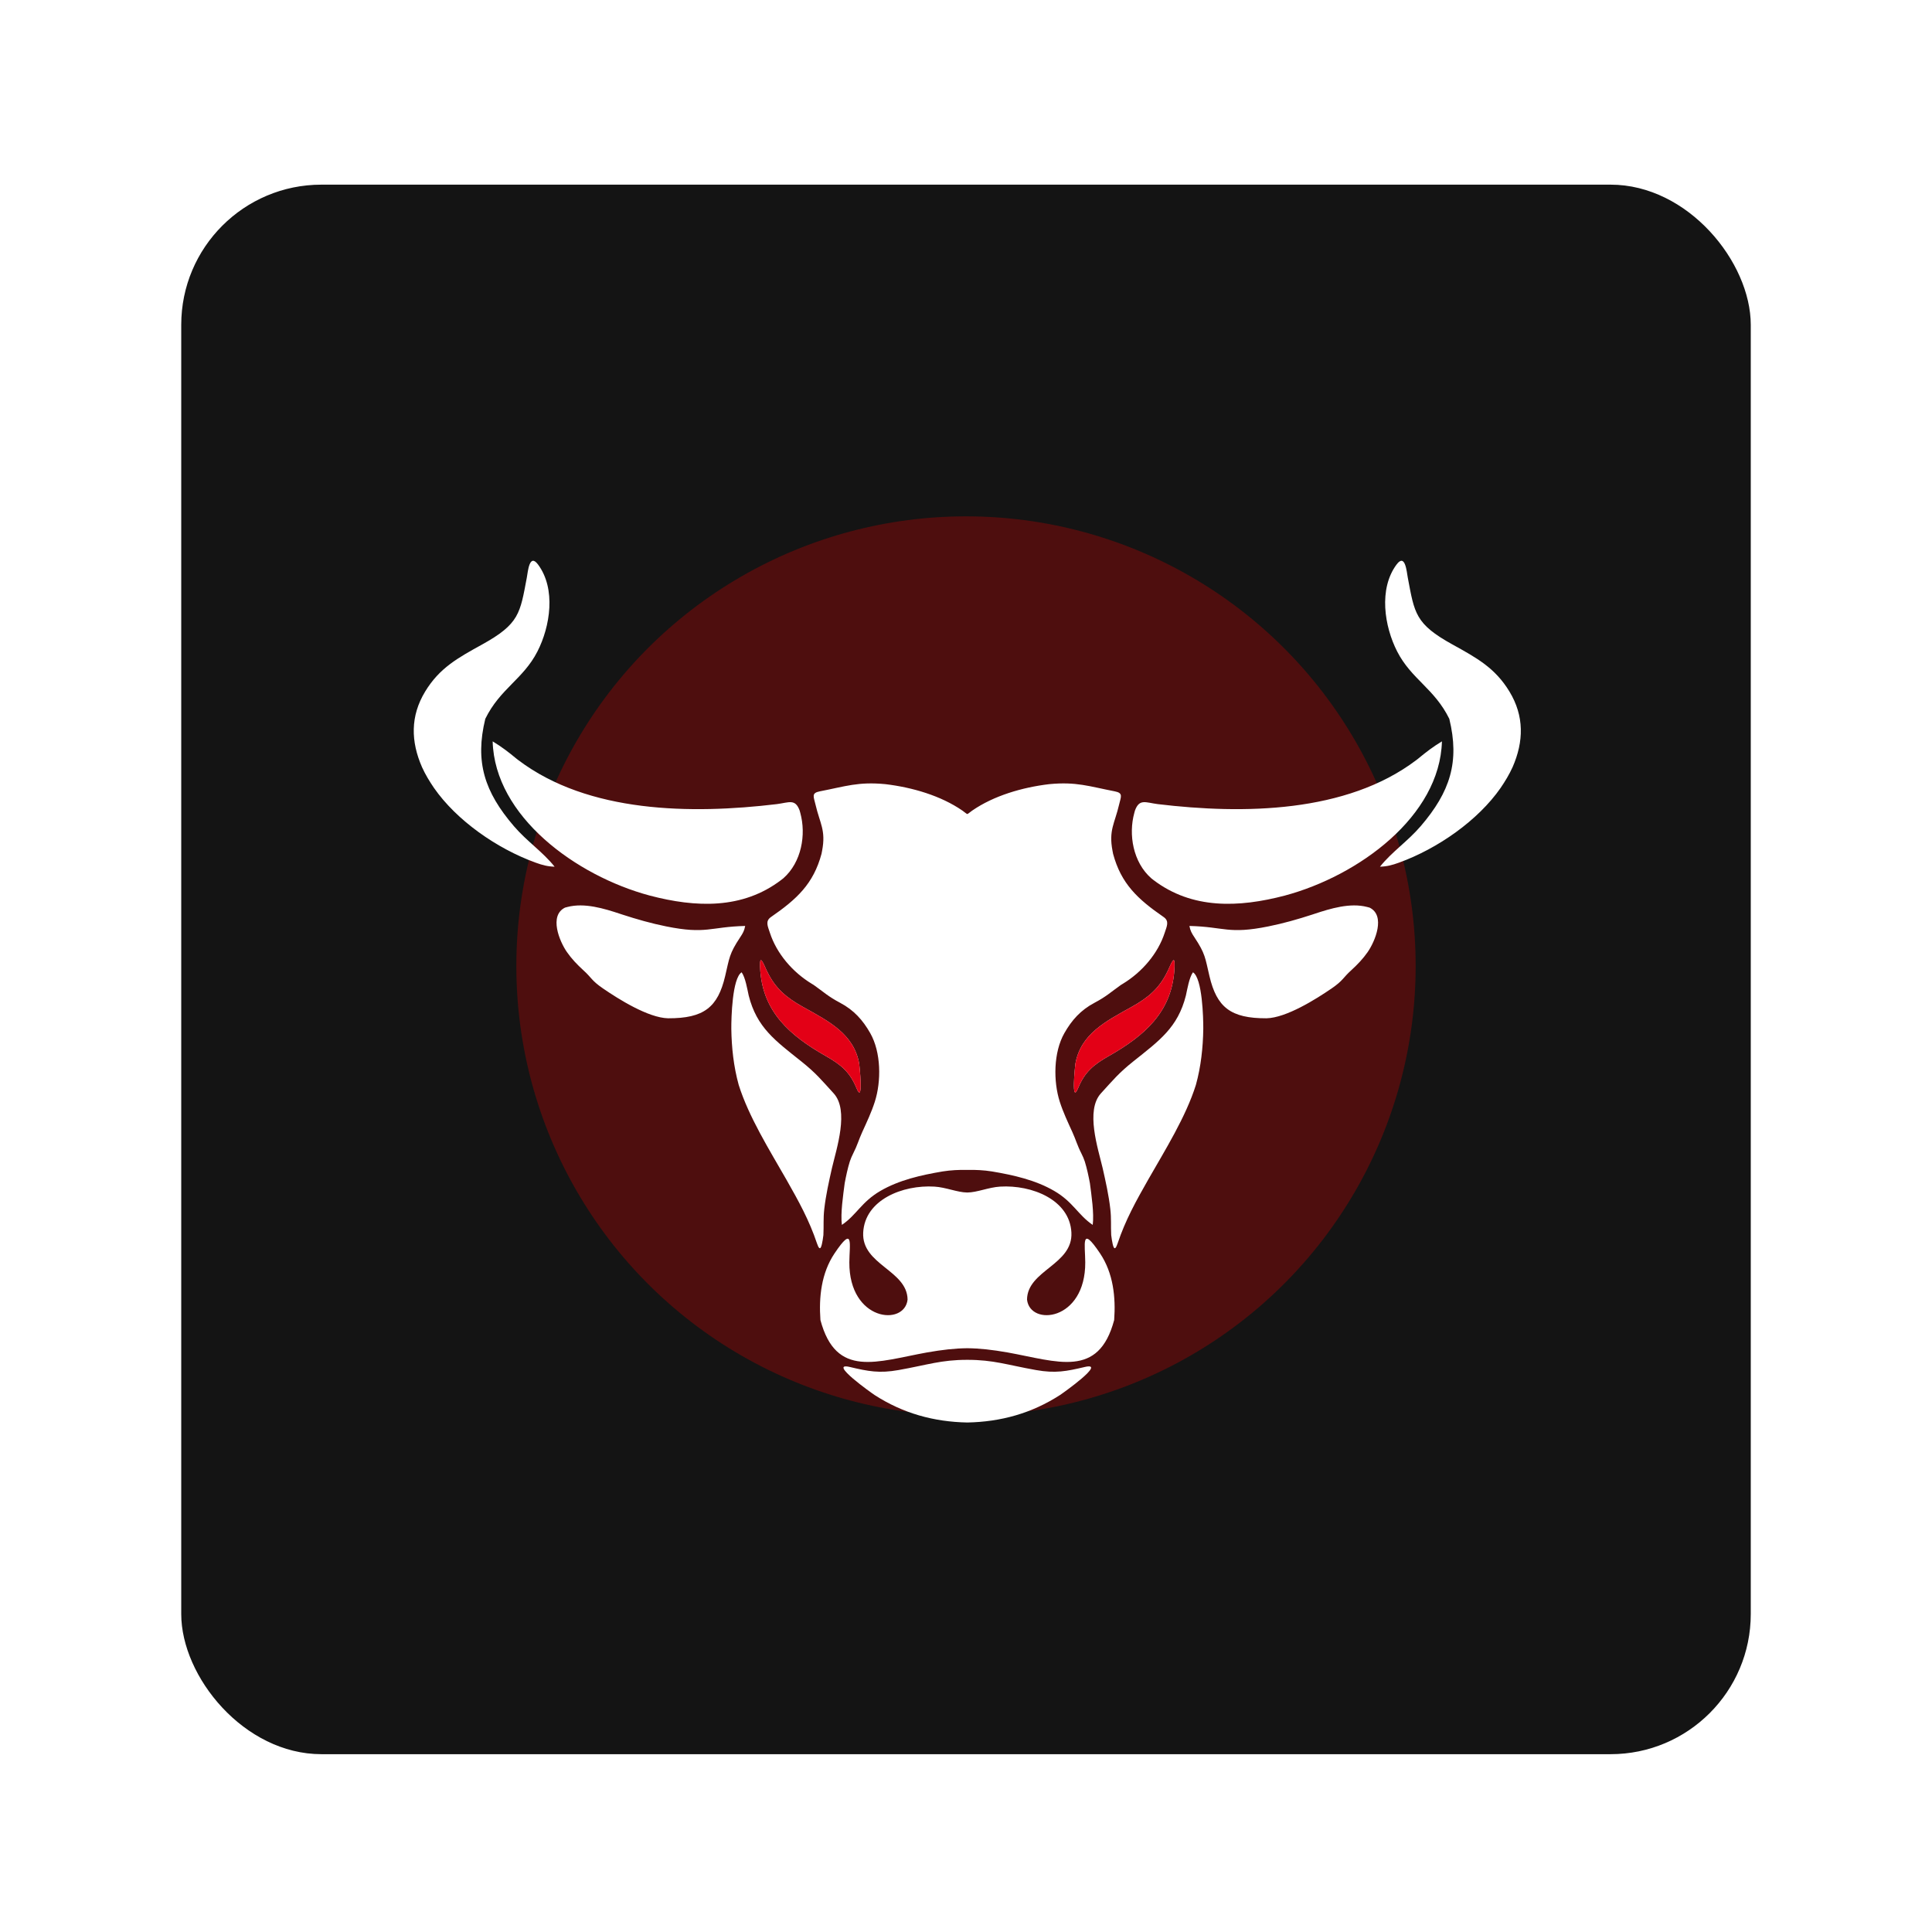
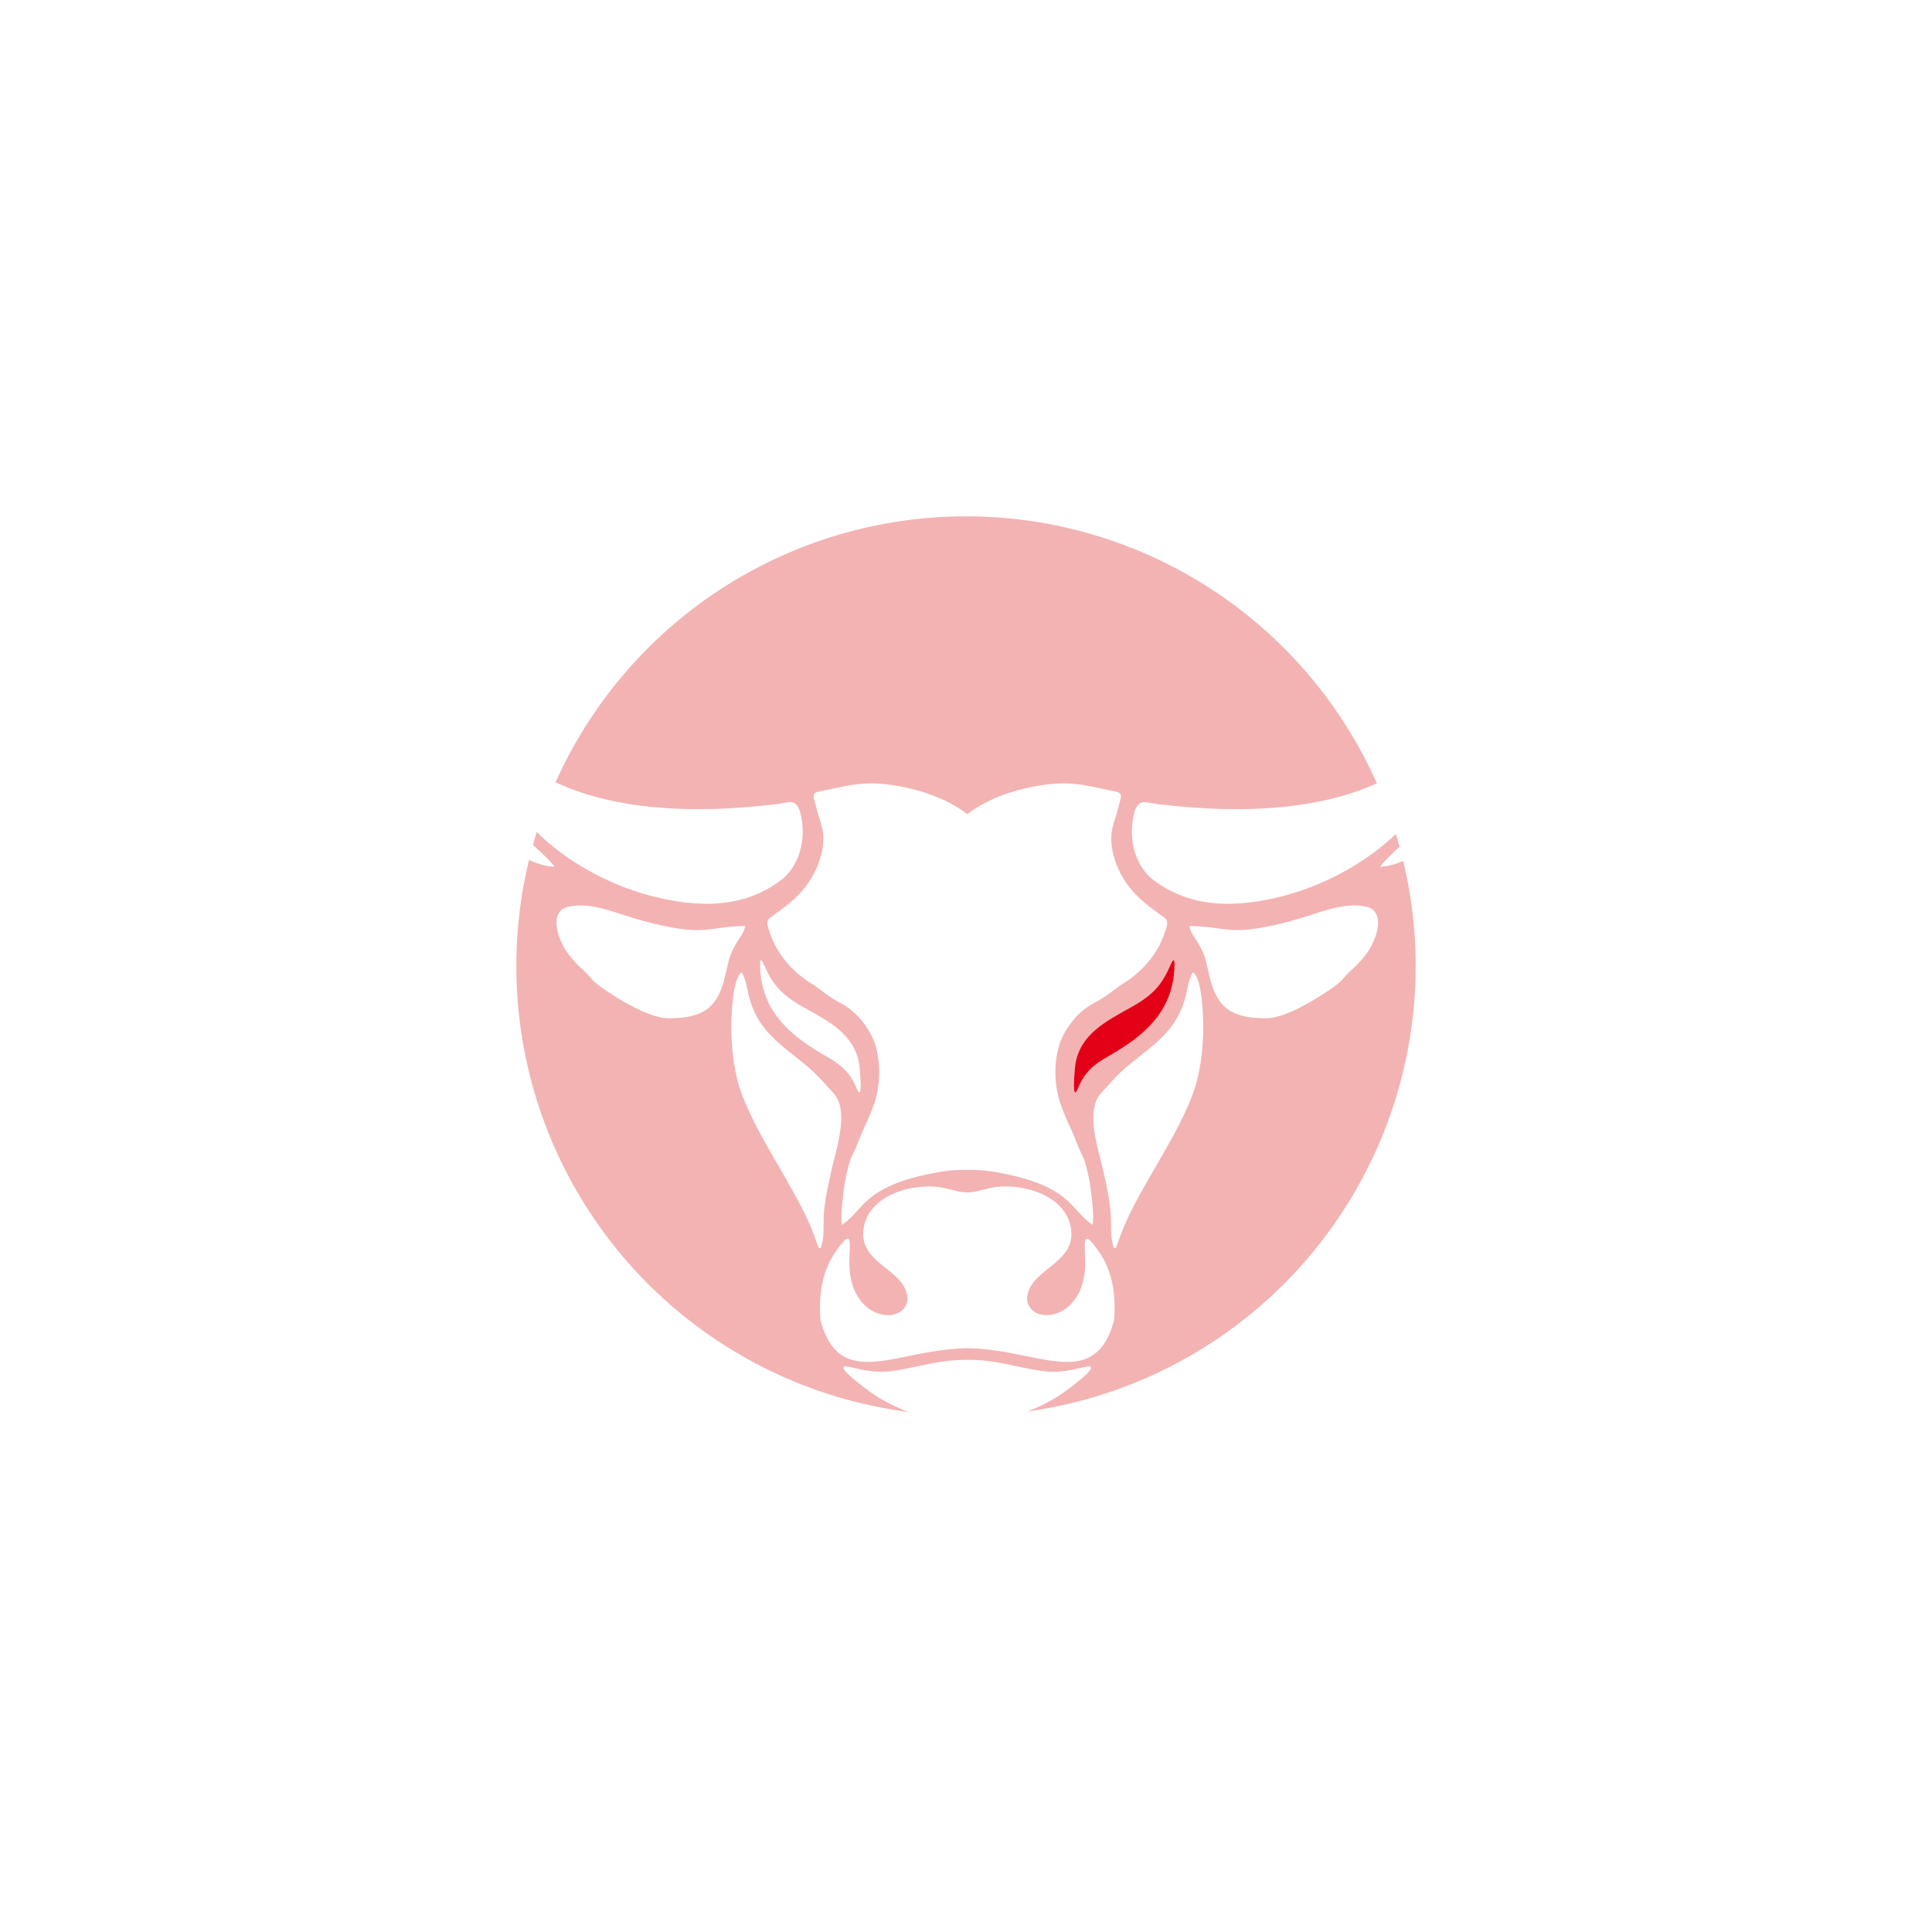
<svg xmlns="http://www.w3.org/2000/svg" width="565" height="565" viewBox="0 0 565 565" fill="none">
-   <rect x="53" y="54" width="459" height="459" rx="41" fill="url(#paint0_linear_117_3)" />
  <g filter="url(#filter0_f_117_3)">
    <circle cx="282.5" cy="282.5" r="131.5" fill="#D60000" fill-opacity="0.3" />
  </g>
  <path fill-rule="evenodd" clip-rule="evenodd" d="M237.974 288.052C241.001 290.202 242.181 291.403 245.672 293.253C249.747 295.413 252.33 298.333 254.49 302.124C257.69 307.747 257.753 316.202 255.833 322.202C254.867 325.223 253.474 328.181 252.147 331.086C251.114 333.352 250.715 334.974 249.512 337.32C249.08 338.165 248.834 338.775 248.523 339.663C247.881 341.723 247.427 343.896 247.027 346.008C246.579 349.486 245.763 354.844 246.201 358.212C250.479 355.332 251.92 351.501 257.452 348.282C262.947 345.083 269.323 343.656 275.665 342.581C278.065 342.2 280.473 342.08 282.877 342.133H282.882C285.288 342.08 287.695 342.2 290.095 342.581C296.437 343.656 302.813 345.083 308.309 348.282C313.841 351.501 315.28 355.332 319.559 358.212C319.996 354.844 319.182 349.486 318.734 346.008C318.332 343.896 317.878 341.723 317.238 339.663C316.927 338.775 316.679 338.165 316.246 337.32C315.045 334.974 314.645 333.352 313.612 331.086C312.285 328.181 310.892 325.223 309.925 322.202C308.006 316.202 308.071 307.747 311.271 302.124C313.431 298.333 316.012 295.413 320.089 293.253C323.579 291.403 324.759 290.202 327.786 288.052L328.301 287.739C334.025 284.284 338.667 278.795 340.611 272.775C341.212 270.921 342.041 269.383 340.297 268.18C332.67 262.914 327.868 258.435 325.516 249.701L325.345 248.807C324.186 242.756 325.995 240.825 327.277 235.275C327.805 232.988 328.56 231.915 326 231.421C318.459 229.965 314.786 228.552 306.816 229.322C298.957 230.262 290.629 232.69 284.3 237.061C283.435 237.673 283.143 237.997 282.88 238.059C282.615 237.997 282.324 237.673 281.46 237.061C275.13 232.69 266.802 230.262 258.942 229.322C250.973 228.552 247.299 229.965 239.758 231.421C237.198 231.915 237.955 232.988 238.483 235.275C239.766 240.825 241.575 242.756 240.416 248.807L240.245 249.701C237.892 258.435 233.091 262.914 225.464 268.18C223.72 269.383 224.549 270.921 225.148 272.775C227.094 278.795 231.733 284.284 237.46 287.739L237.974 288.052ZM224.061 283.504C222.578 280.129 222.056 279.464 222.349 284.059C223.31 295.95 230.868 302.791 241.453 308.801C246.047 311.41 248.525 313.53 250.466 318.192C252.599 323.319 251.333 311.439 251.268 311.08C249.705 302.355 242.437 298.701 234.837 294.47C229.924 291.734 226.766 289.045 224.406 284.211L224.061 283.504ZM243.3 341.597C244.663 335.79 248.371 324.743 243.792 319.735C240.26 315.872 238.636 313.831 234.341 310.404C226.783 304.367 221.314 300.529 218.952 291.132C218.539 289.27 217.98 285.849 216.882 284.341C214.13 286.085 213.85 297.691 213.869 300.874C213.951 306.376 214.545 311.907 216.024 317.254C218.952 326.608 225.037 336.32 229.984 344.982C233.55 351.253 236.642 356.821 238.92 363.619C239.911 366.579 240.307 364.223 240.599 362.594C240.685 362.114 240.748 361.66 240.797 361.18C240.938 358.431 240.725 356.428 241.058 353.523C241.52 349.509 242.408 345.545 243.3 341.597ZM181.387 267.258C176.681 265.695 170.907 263.932 165.935 265.241L165.232 265.426C160.503 267.757 163.595 275.267 165.8 278.432C167.192 280.428 168.77 282.065 170.59 283.739C173.065 285.965 172.914 286.71 176.301 289.039C180.872 292.18 189.591 297.662 195.377 297.79C205.864 297.83 209.921 294.563 212.065 285.456C213.333 280.064 213.245 278.955 216.444 274.125C217.267 272.882 217.649 272.226 217.925 270.787C207.569 271.045 206.6 273.294 194.835 270.921C190.451 270.038 186.217 268.834 181.995 267.458L181.387 267.258ZM141.921 210.215C146.246 201.396 153.012 198.622 157.157 190.539C160.934 183.172 162.626 172.198 157.356 165.105C154.8 161.667 154.39 167.191 154.062 168.929C152.087 179.372 151.902 182.444 141.022 188.461C133.915 192.392 128.553 195.3 124.348 202.215C119.973 209.408 120.126 216.829 123.414 224.344C124.409 226.53 125.549 228.413 126.916 230.422C133.507 239.901 145.255 248.165 156.69 252.293C158.635 252.995 160.095 253.391 162.196 253.46C158.713 249.095 154.113 246.068 150.297 241.618C141.656 231.549 138.86 222.781 141.921 210.215ZM229.084 256.847C234.419 252.147 235.79 244.069 234.04 237.724L233.855 237.049C232.555 233.502 230.761 234.693 227.2 235.155C202.1 238.176 172.03 237.745 151.603 222.308L151.012 221.849C148.652 219.895 146.746 218.428 144.077 216.806C144.666 238.719 168.442 256.126 190.014 261.904C203.484 265.437 217.13 265.973 228.455 257.341L229.084 256.847ZM341.7 283.504C343.181 280.129 343.705 279.464 343.411 284.059C342.449 295.95 334.893 302.791 324.308 308.801C319.712 311.41 317.234 313.53 315.293 318.192C313.16 323.319 314.428 311.439 314.491 311.08C316.056 302.355 323.324 298.701 330.922 294.47C335.836 291.734 338.995 289.045 341.355 284.211L341.7 283.504ZM282.882 397.672C290.602 397.674 294.495 399.155 303 400.666C308.623 401.663 311.83 401.04 317.224 399.767C323.884 398.196 310.625 407.558 309.988 407.966C301.698 413.311 292.712 415.809 282.882 416H282.877C273.048 415.809 264.062 413.311 255.772 407.966C255.136 407.558 241.876 398.196 248.536 399.767C253.931 401.04 257.137 401.663 262.76 400.666C271.264 399.155 275.158 397.674 282.877 397.672H282.882ZM322.461 341.597C321.096 335.79 317.39 324.743 321.967 319.735C325.501 315.872 327.125 313.831 331.42 310.404C338.978 304.367 344.447 300.529 346.808 291.132C347.22 289.27 347.779 285.849 348.877 284.341C351.629 286.085 351.909 297.691 351.892 300.874C351.808 306.376 351.214 311.907 349.736 317.254C346.808 326.608 340.722 336.32 335.777 344.982C332.209 351.253 329.117 356.821 326.839 363.619C325.85 366.579 325.451 364.223 325.162 362.594C325.076 362.114 325.013 361.66 324.963 361.18C324.82 358.431 325.034 356.428 324.7 353.523C324.241 349.509 323.353 345.545 322.461 341.597ZM384.372 267.258C389.08 265.695 394.852 263.932 399.823 265.241L400.527 265.426C405.256 267.757 402.164 275.267 399.959 278.432C398.569 280.428 396.991 282.065 395.168 283.739C392.694 285.965 392.845 286.71 389.459 289.039C384.886 292.18 376.167 297.662 370.382 297.79C359.894 297.83 355.838 294.563 353.695 285.456C352.426 280.064 352.514 278.955 349.315 274.125C348.491 272.882 348.112 272.226 347.836 270.787C358.192 271.045 359.16 273.294 370.924 270.921C375.308 270.038 379.541 268.834 383.766 267.458L384.372 267.258ZM423.838 210.215C419.512 201.396 412.749 198.622 408.603 190.539C404.825 183.172 403.134 172.198 408.405 165.105C410.961 161.667 411.369 167.191 411.699 168.929C413.672 179.372 413.859 182.444 424.739 188.461C431.845 192.392 437.208 195.3 441.413 202.215C445.785 209.408 445.633 216.829 442.347 224.344C441.35 226.53 440.21 228.413 438.845 230.422C432.253 239.901 420.504 248.165 409.07 252.293C407.124 252.995 405.666 253.391 403.565 253.46C407.046 249.095 411.646 246.068 415.464 241.618C424.102 231.549 426.901 222.781 423.838 210.215ZM336.677 256.847C331.341 252.147 329.971 244.069 331.721 237.724L331.906 237.049C333.206 233.502 334.998 234.693 338.558 235.155C363.661 238.176 393.731 237.745 414.158 222.308L414.747 221.849C417.109 219.895 419.015 218.428 421.683 216.806C421.093 238.719 397.317 256.126 375.744 261.904C362.275 265.437 348.631 265.973 337.306 257.341L336.677 256.847ZM282.882 348.743H282.877C279.975 348.714 276.639 347.218 273.269 347.016C263.973 346.458 252.93 350.868 252.435 360.442C251.947 369.901 265.307 371.451 265.414 380.053C264.552 387.932 248.296 386.405 248.384 369.149C248.411 363.989 249.768 358.012 244.046 366.56C240.168 372.351 239.448 379.388 239.93 386.038C244.505 403.184 256.491 398.15 271.083 395.516C275.574 394.727 279.228 394.317 282.877 394.277H282.882C286.533 394.317 290.187 394.727 294.676 395.516C309.27 398.15 321.254 403.184 325.831 386.038C326.311 379.388 325.59 372.351 321.713 366.56C315.991 358.012 317.35 363.989 317.375 369.149C317.462 386.405 301.206 387.932 300.347 380.053C300.452 371.451 313.812 369.901 313.324 360.442C312.83 350.868 301.786 346.458 292.491 347.016C289.119 347.218 285.785 348.714 282.882 348.743Z" fill="white" />
-   <path fill-rule="evenodd" clip-rule="evenodd" d="M251.268 311.08C249.705 302.355 242.437 298.701 234.837 294.47C229.924 291.735 226.766 289.045 224.406 284.212L224.061 283.504C222.578 280.129 222.056 279.464 222.349 284.059C223.31 295.951 230.868 302.791 241.453 308.801C246.047 311.41 248.525 313.53 250.465 318.192C252.599 323.319 251.333 311.439 251.268 311.08Z" fill="#E30016" />
  <path fill-rule="evenodd" clip-rule="evenodd" d="M330.922 294.47C323.324 298.701 316.056 302.355 314.491 311.08C314.428 311.439 313.16 323.319 315.293 318.192C317.234 313.53 319.712 311.41 324.308 308.801C334.893 302.791 342.449 295.951 343.411 284.059C343.705 279.464 343.181 280.129 341.7 283.504L341.355 284.212C338.995 289.045 335.836 291.735 330.922 294.47Z" fill="#E30016" />
  <defs>
    <filter id="filter0_f_117_3" x="0" y="0" width="565" height="565" filterUnits="userSpaceOnUse" color-interpolation-filters="sRGB">
      <feFlood flood-opacity="0" result="BackgroundImageFix" />
      <feBlend mode="normal" in="SourceGraphic" in2="BackgroundImageFix" result="shape" />
      <feGaussianBlur stdDeviation="75.5" result="effect1_foregroundBlur_117_3" />
    </filter>
    <linearGradient id="paint0_linear_117_3" x1="48.852" y1="62.848" x2="512" y2="552.264" gradientUnits="userSpaceOnUse">
      <stop stop-color="#141414" />
      <stop offset="1" stop-color="#141414" />
    </linearGradient>
  </defs>
</svg>